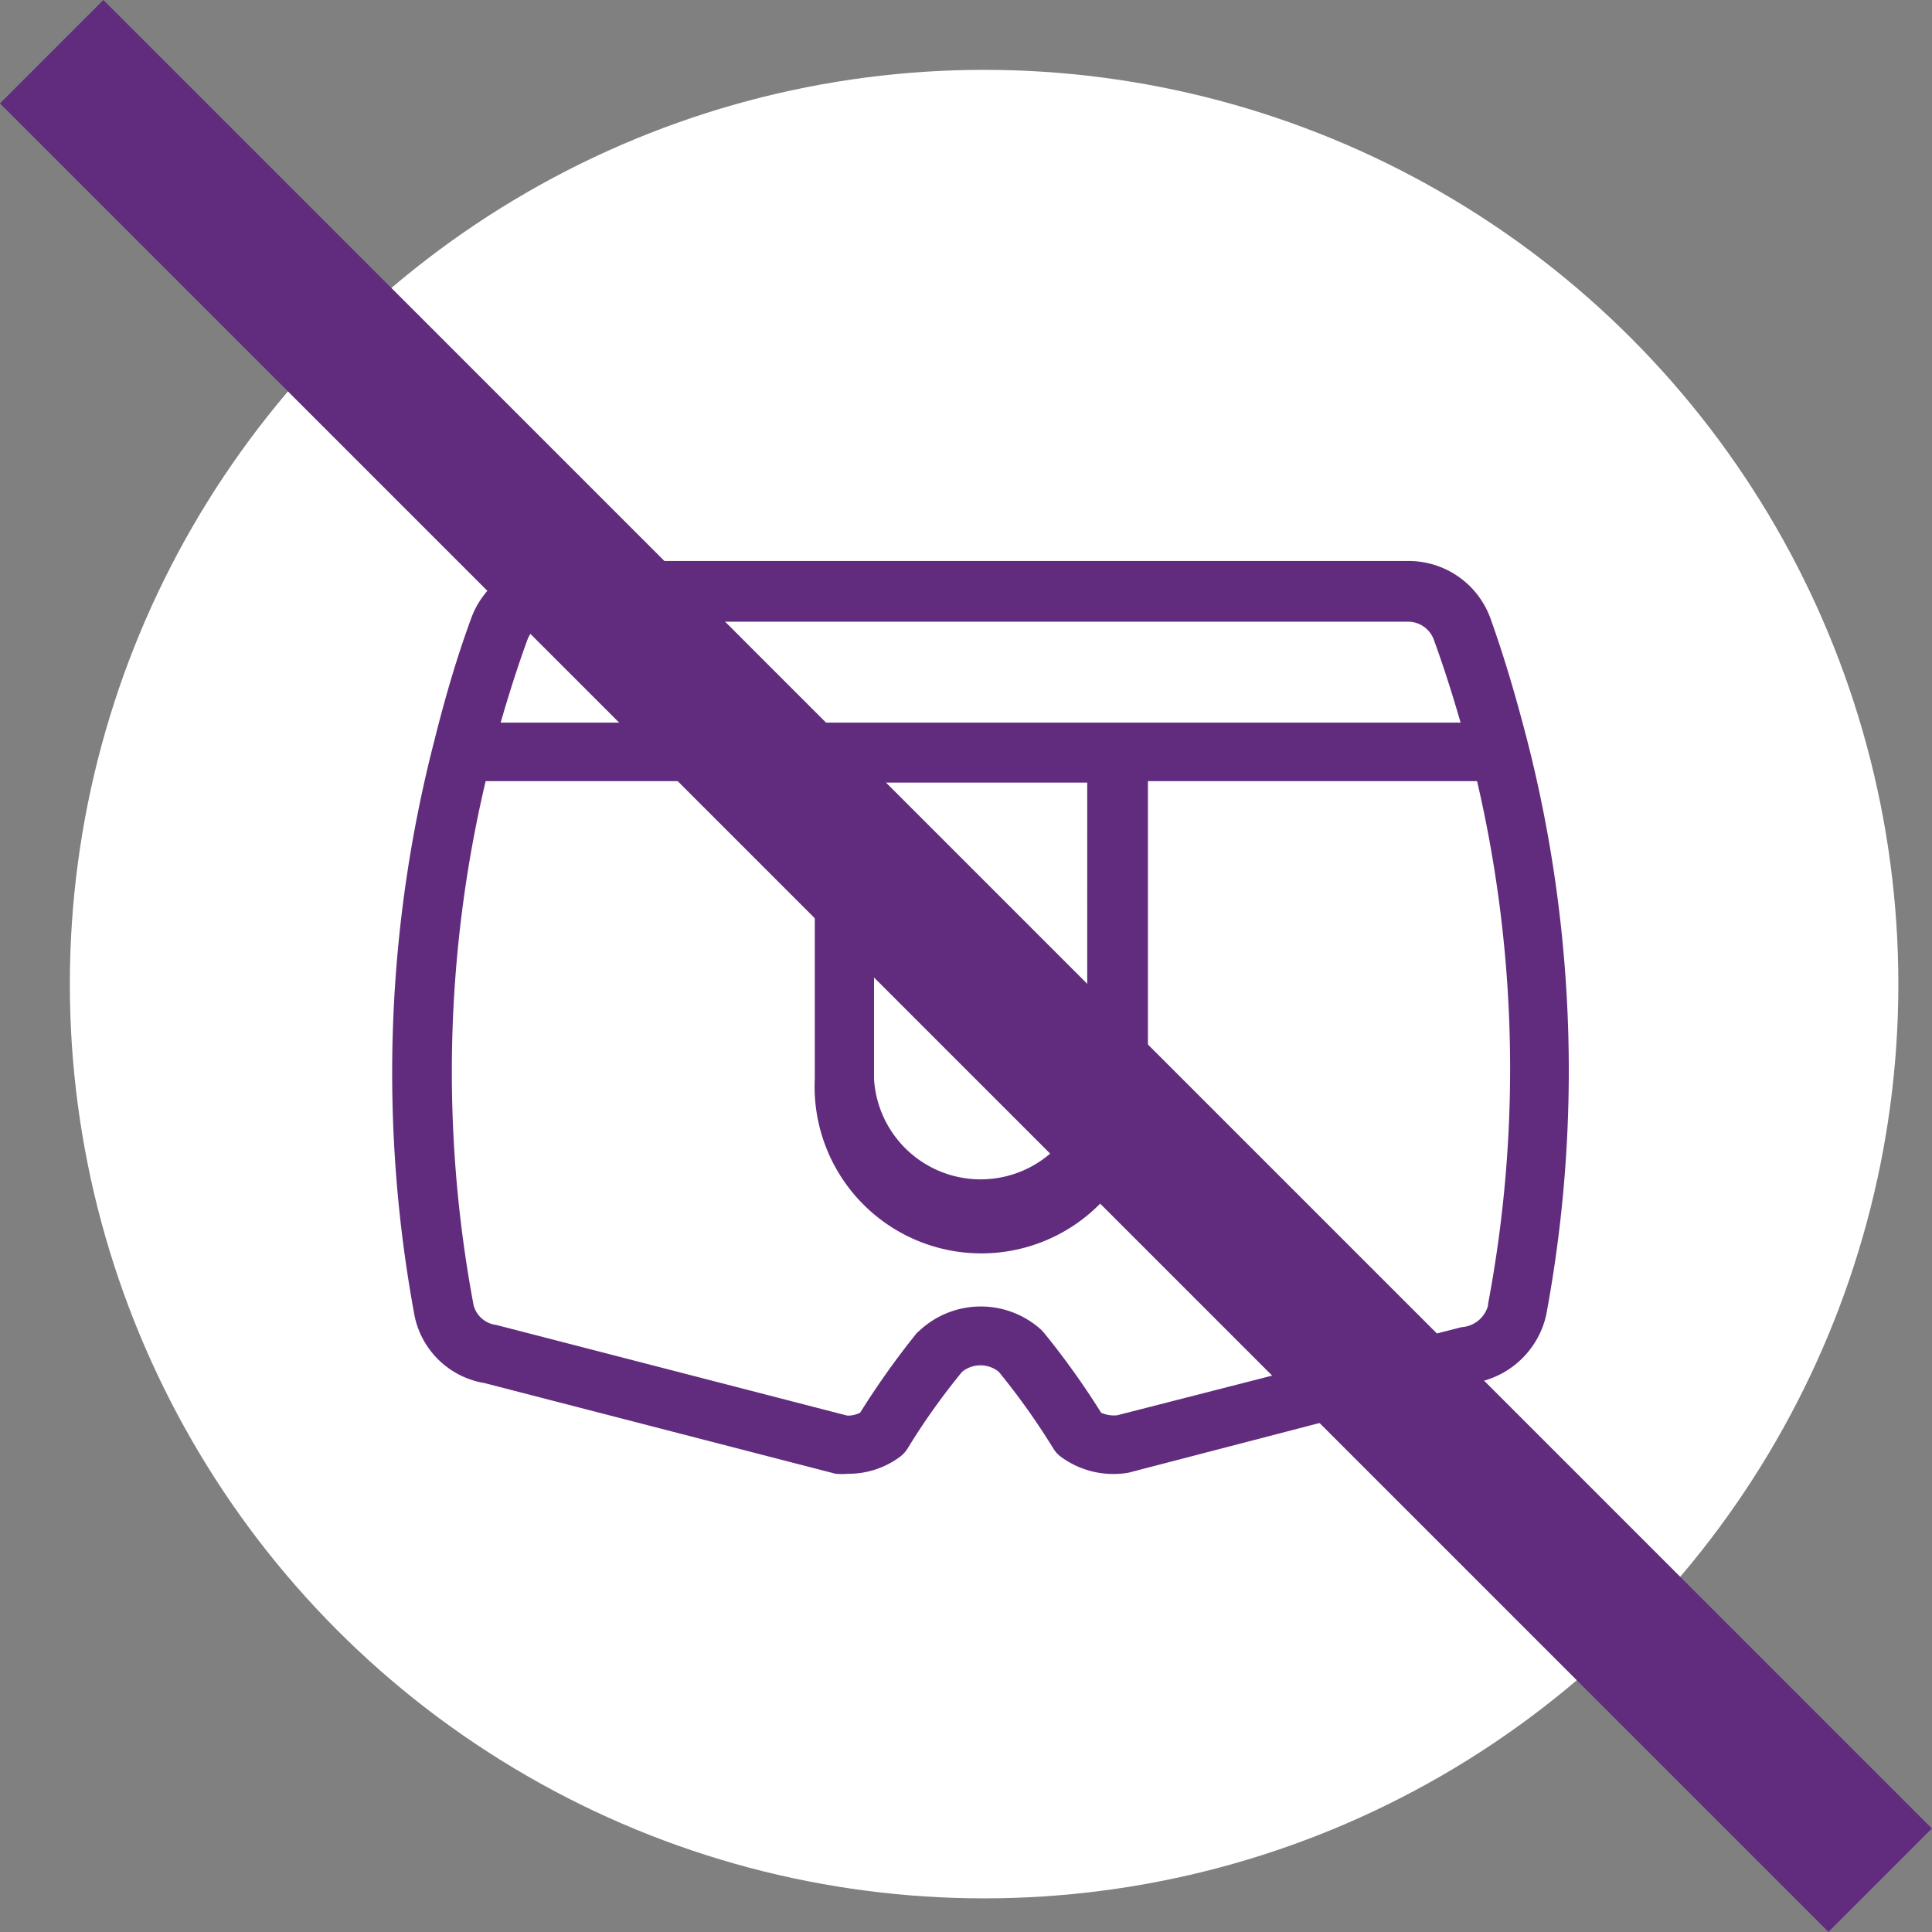
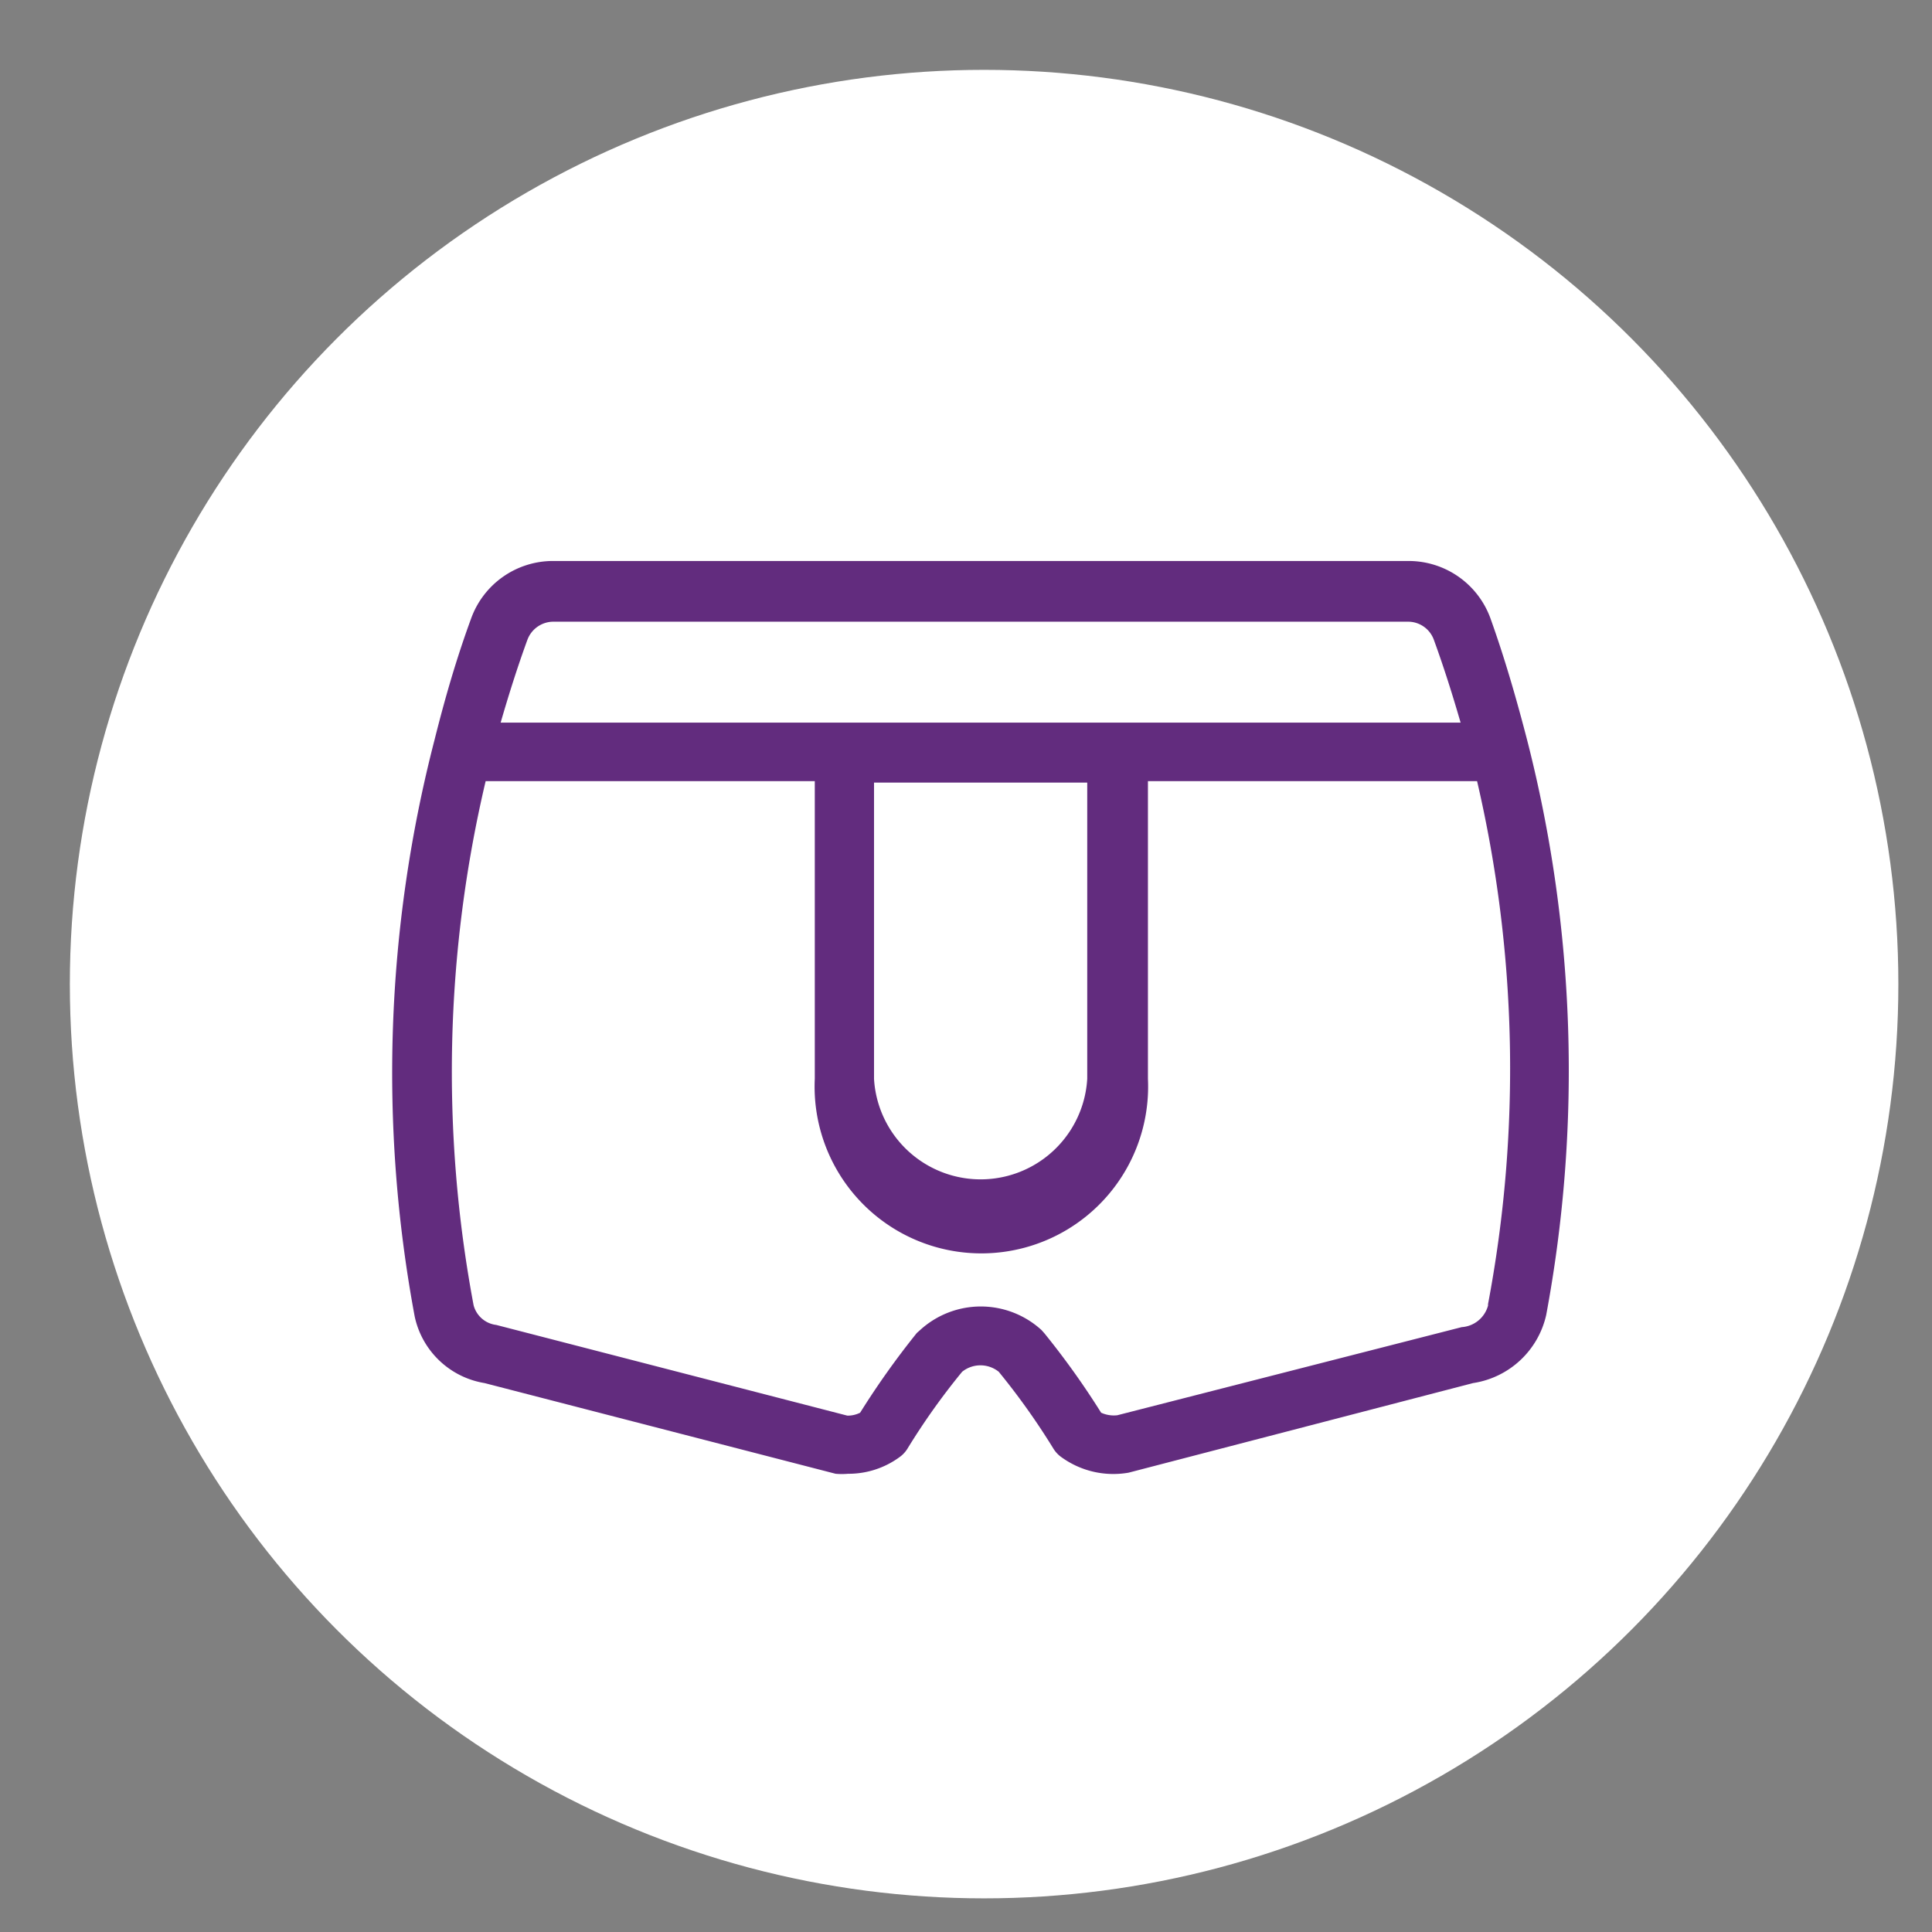
<svg xmlns="http://www.w3.org/2000/svg" viewBox="0 0 52.83 52.83">
  <rect x="0" y="0" width="52.83" height="52.83" fill="#808080" stroke="none" />
  <title>Fichier 8</title>
  <circle cx="26.91" cy="26.91" r="25" style="fill:#fff" />
-   <rect x="24.41" y="-8.94" width="4" height="70.71" transform="translate(-10.94 26.41) rotate(-45)" style="fill:#622c7e" />
  <path d="M41.76,20.24v0c-.29-1.12-.61-2.23-1-3.32a2.38,2.38,0,0,0-2.24-1.58H15.12a2.38,2.38,0,0,0-2.24,1.58c-.4,1.09-.72,2.2-1,3.32v0A36.36,36.36,0,0,0,11.34,36a2.34,2.34,0,0,0,1.91,1.82l9.6,2.48a1.94,1.94,0,0,0,.34,0,2.36,2.36,0,0,0,1.4-.45.8.8,0,0,0,.22-.23,18.68,18.68,0,0,1,1.5-2.11.8.8,0,0,1,1,0,19.24,19.24,0,0,1,1.5,2.11.8.8,0,0,0,.22.23,2.42,2.42,0,0,0,1.83.42l9.42-2.45a2.42,2.42,0,0,0,2-1.86A36.44,36.44,0,0,0,41.76,20.24ZM15.13,17H38.51a.75.75,0,0,1,.7.5c.27.74.51,1.5.73,2.26H13.69c.22-.76.46-1.52.73-2.26A.76.76,0,0,1,15.13,17Zm8.77,4.4h5.83V29.5a2.92,2.92,0,0,1-5.83,0Zm16.79,14.3a.8.8,0,0,1-.72.59L30.55,38.7a.84.84,0,0,1-.44-.07,22,22,0,0,0-1.55-2.17l-.08-.09a2.46,2.46,0,0,0-3.32,0l-.09.08a22.57,22.57,0,0,0-1.55,2.18.75.75,0,0,1-.35.08l-9.6-2.48a.73.73,0,0,1-.62-.54,34.6,34.6,0,0,1,.33-14.33h9V29.5a4.56,4.56,0,1,0,9.11,0V21.36h9A34.64,34.64,0,0,1,40.69,35.66Z" style="fill:#622c7e" />
</svg>